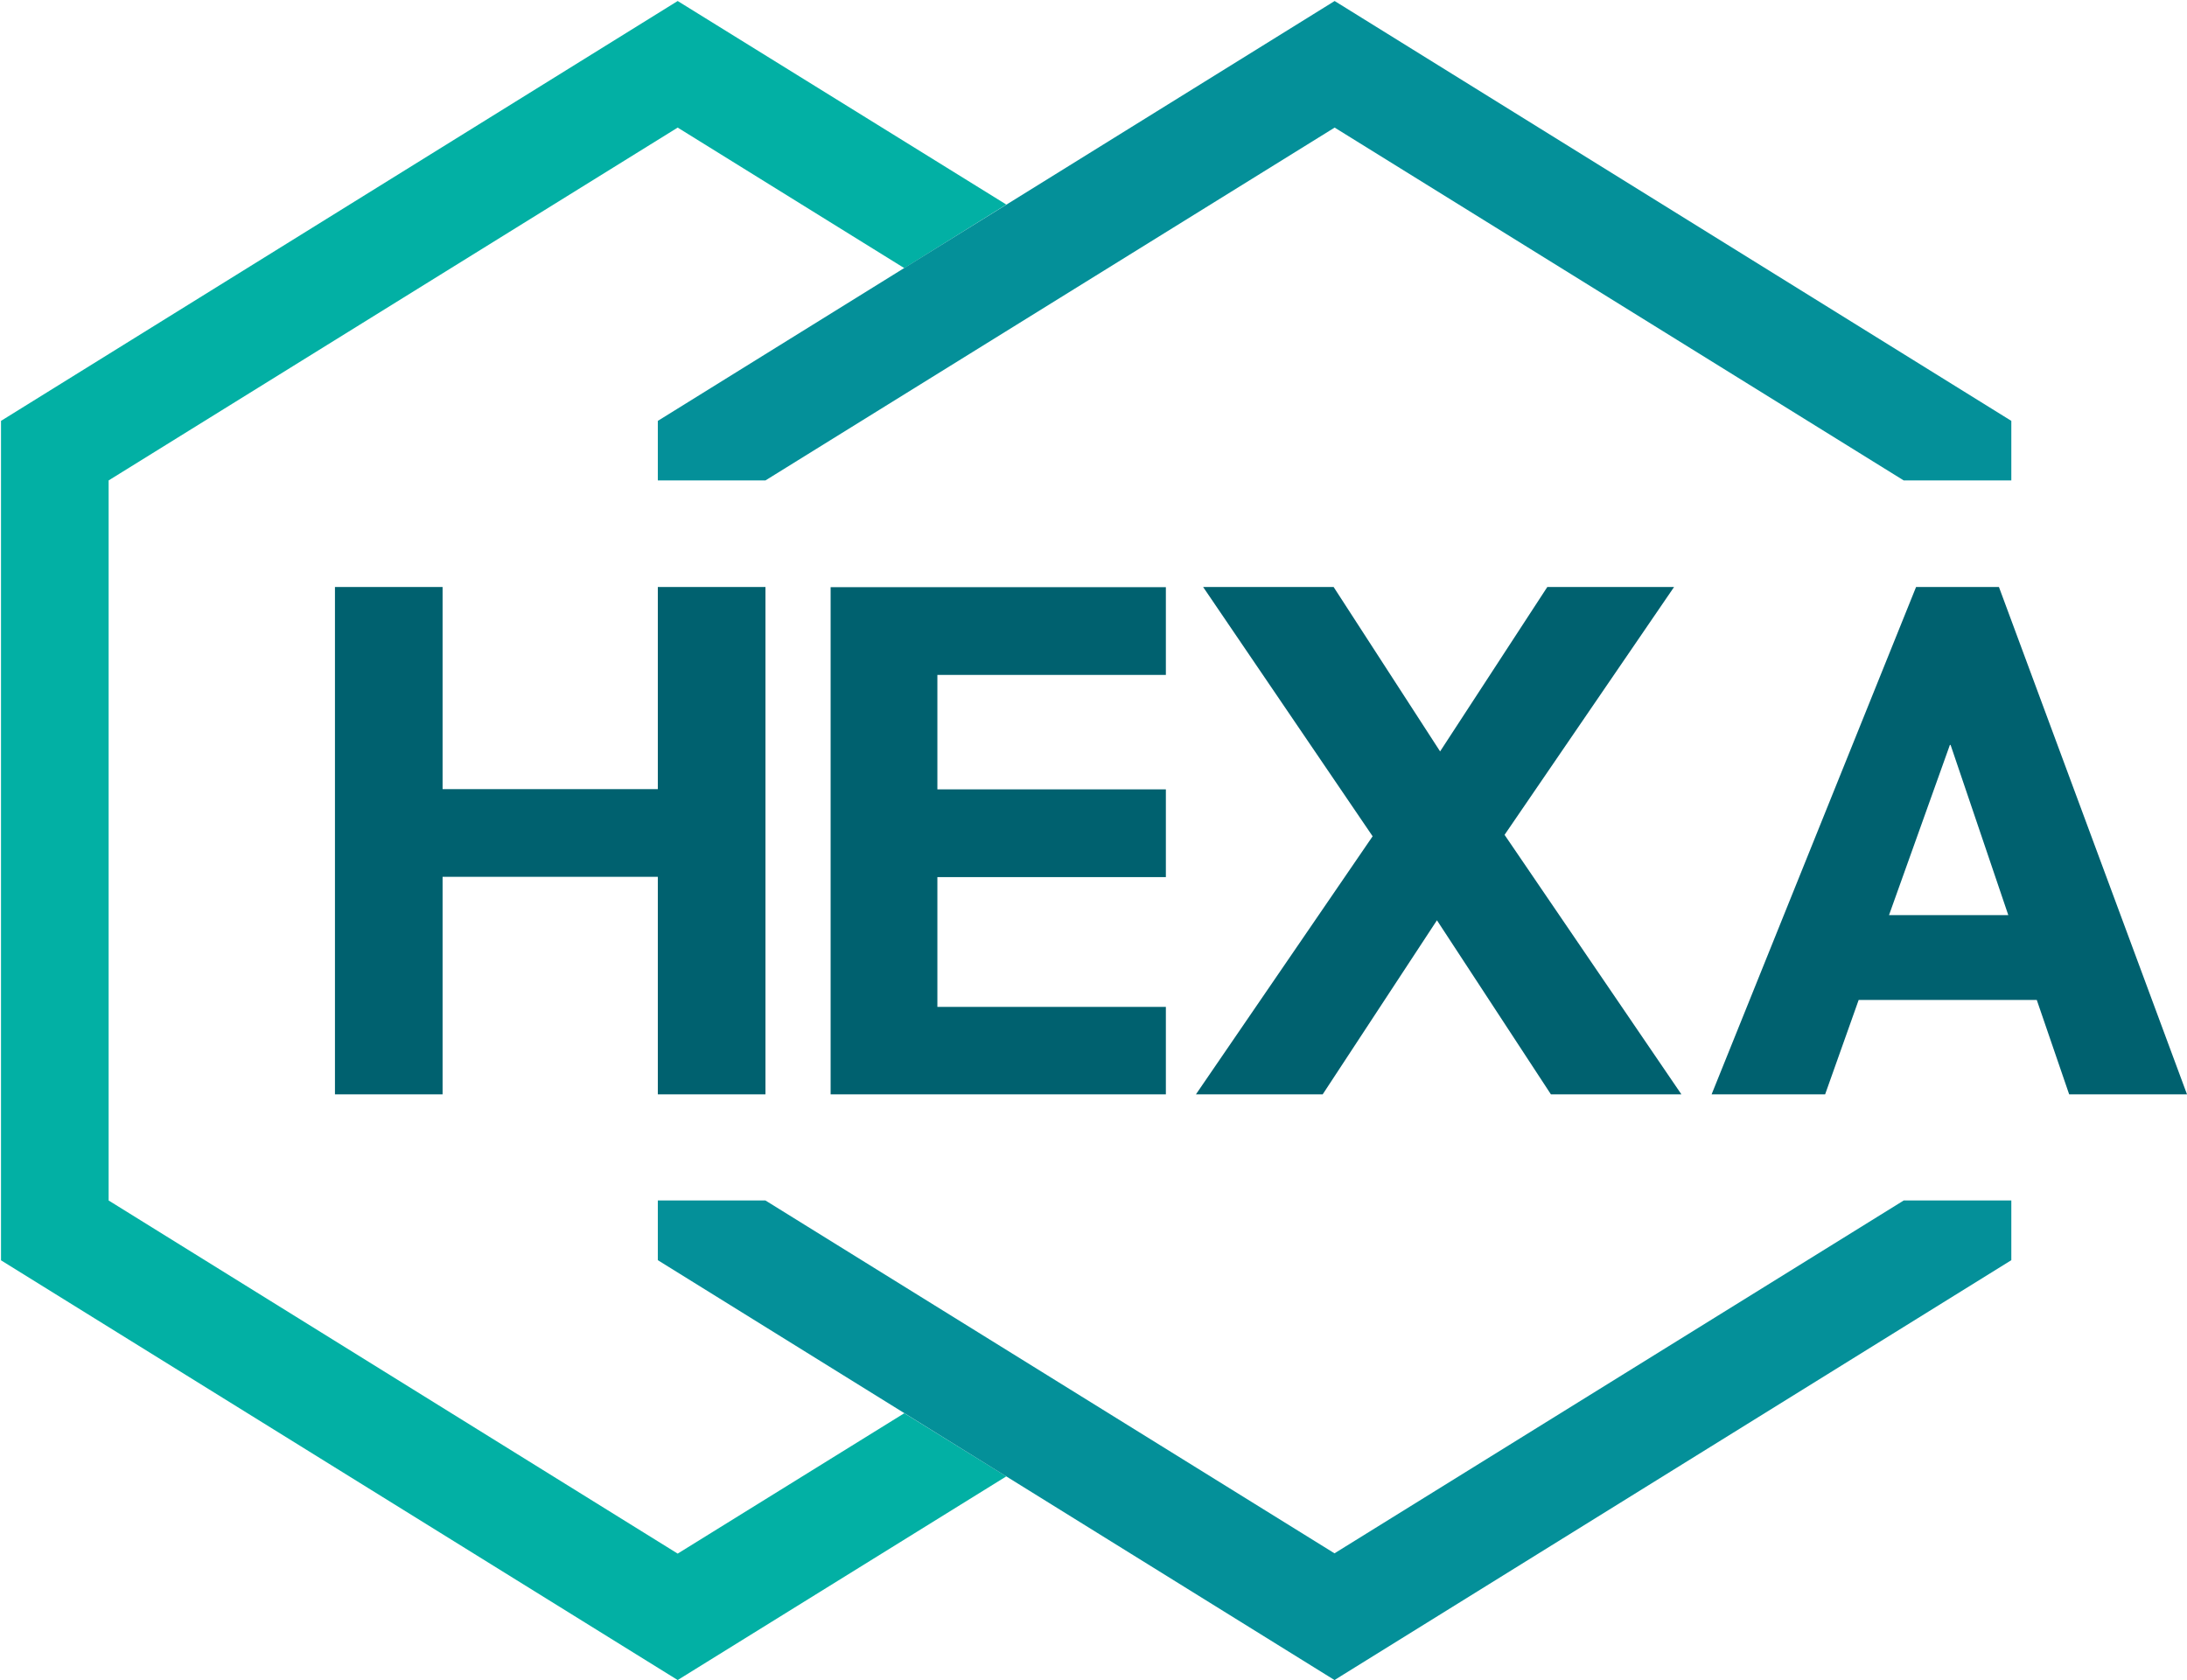
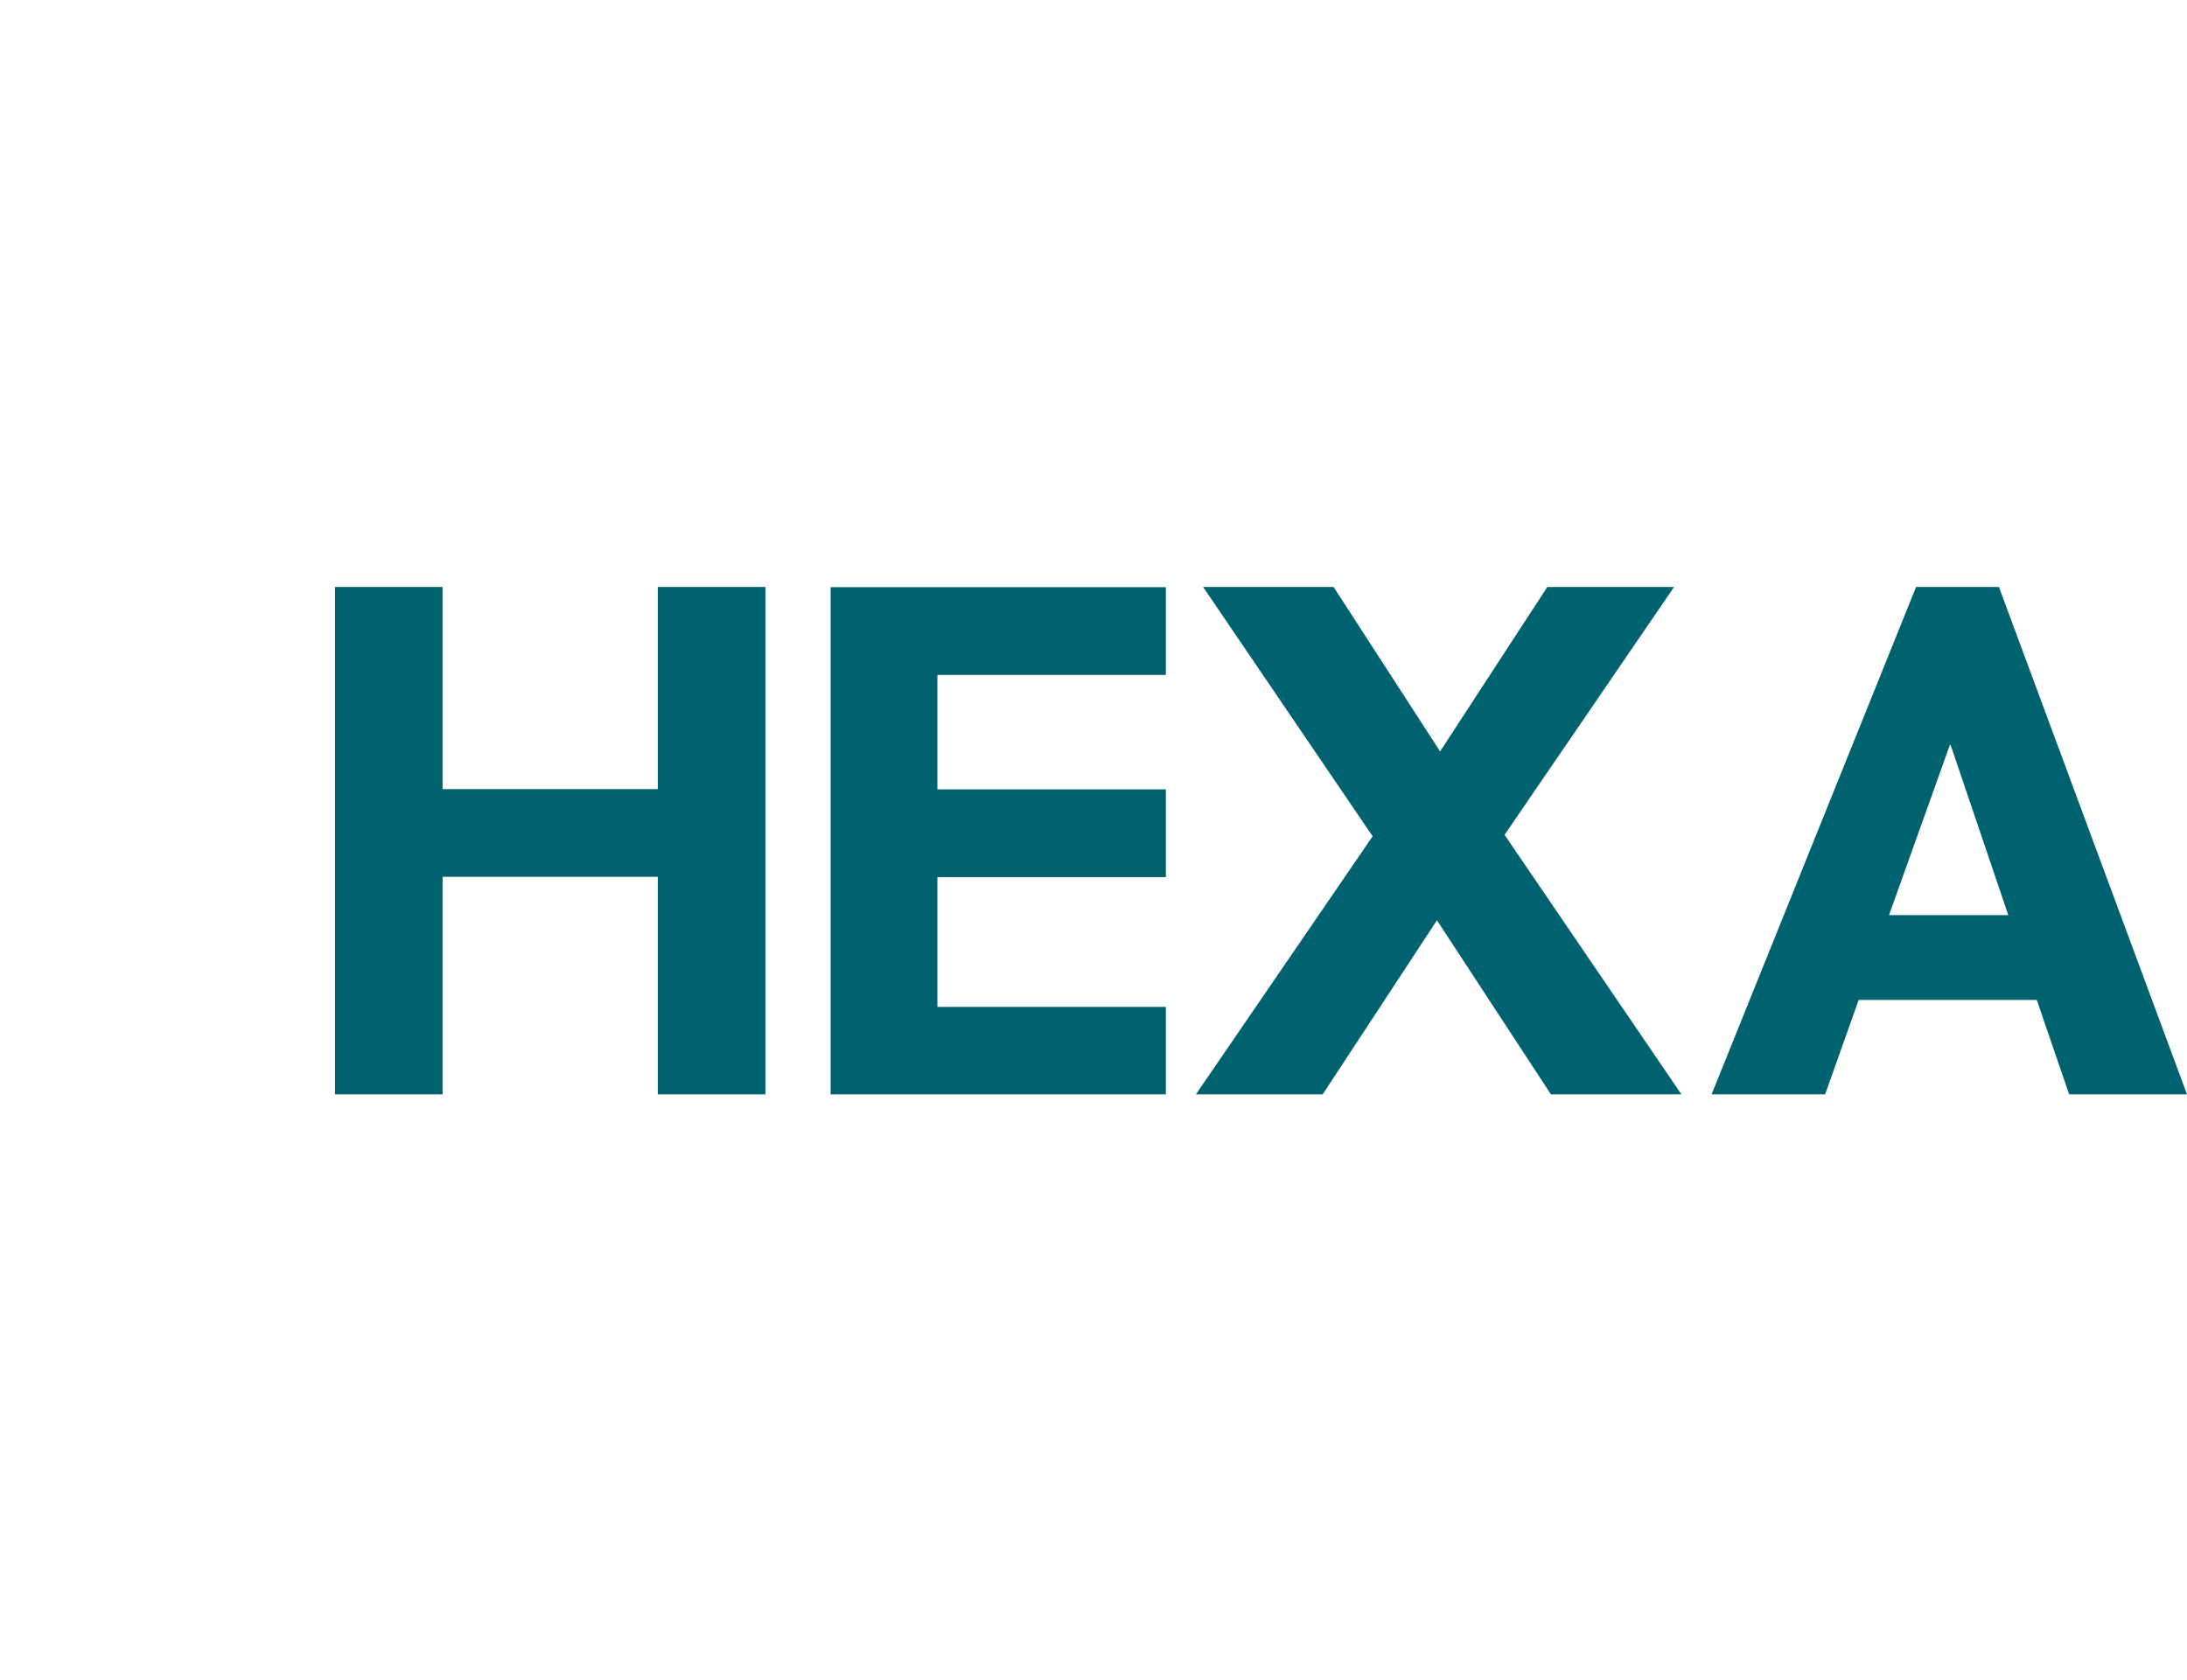
<svg xmlns="http://www.w3.org/2000/svg" version="1.2" viewBox="0 0 1520 1168" width="1520" height="1168">
  <title>EX</title>
  <style>
		.s0 { fill: #00616f } 
		.s1 { fill: #02b0a4 } 
		.s2 { fill: #049099 } 
	</style>
  <path id="Layer" fill-rule="evenodd" class="s0" d="m457.2 760.8v-151.2h-149.6v151.2h-74.8v-352.7h74.8v140.5h149.6v-140.5h74.8v352.7zm120.1 0v-352.6h233v61h-158.8v79.6h158.8v61h-158.8v90.2h158.8v60.8zm500.6 0l-79.2-121-79.4 121h-88.1l122.8-179.4-117.8-173.3h90.7l74 114.3 74.5-114.3h88.1l-117.8 172.3 122.9 180.4zm360.2 0l-22.5-65.6h-123.8l-23.3 65.6h-78.9l142.1-352.7h57.6l130.7 352.7zm-125.2-124.6h82.9l-40.1-118.3h-0.5z" />
-   <path id="path187" class="s1" d="m471 1080.1l-395.5-245.5v-500.6l395.5-245.3 157.5 97.7 70.9-44.2-228.4-141.5-470.3 291.9v583.6l470.3 291.8 228.4-141.6-70.9-43.9z" />
-   <path id="path189" fill-rule="evenodd" class="s2" d="m457.2 834.6v41.5l470.3 291.9 470.4-291.9v-41.5h-74.8l-395.6 245.3-395.5-245.3zm74.8-500.6l395.6-245.3 395.5 245.3h74.8v-41.4l-470.3-291.9-470.4 291.9v41.4z" />
</svg>